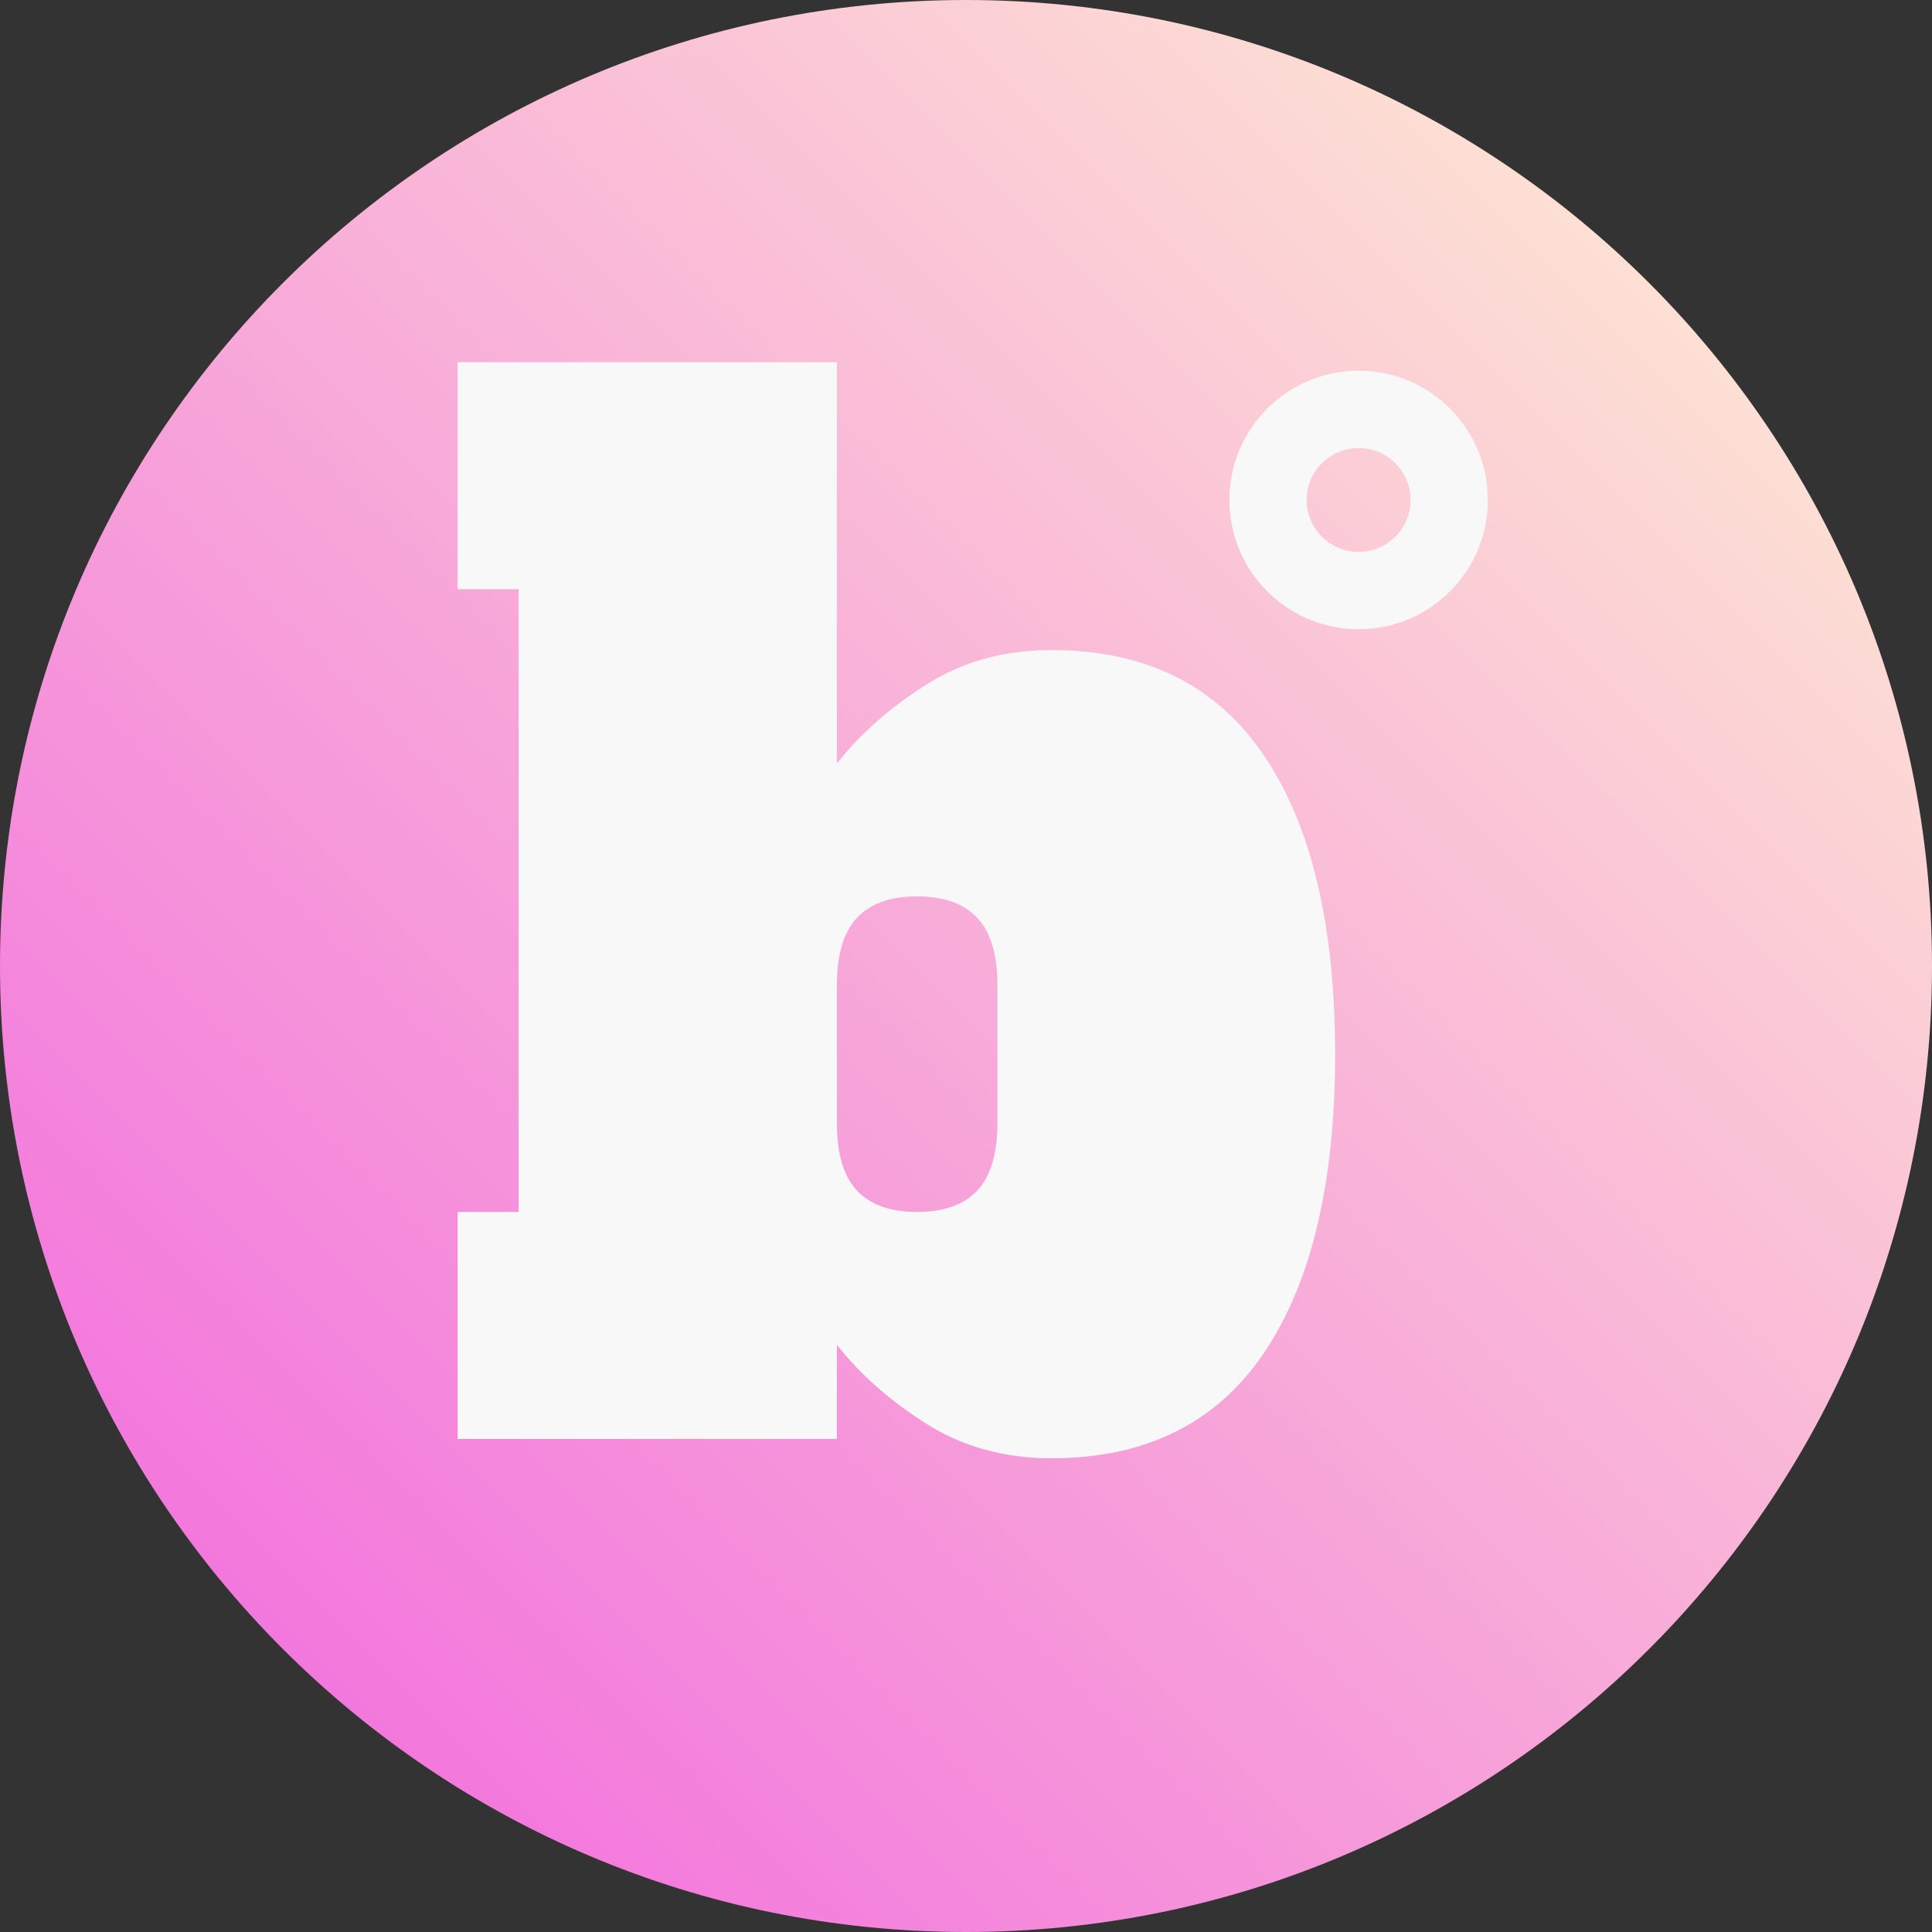
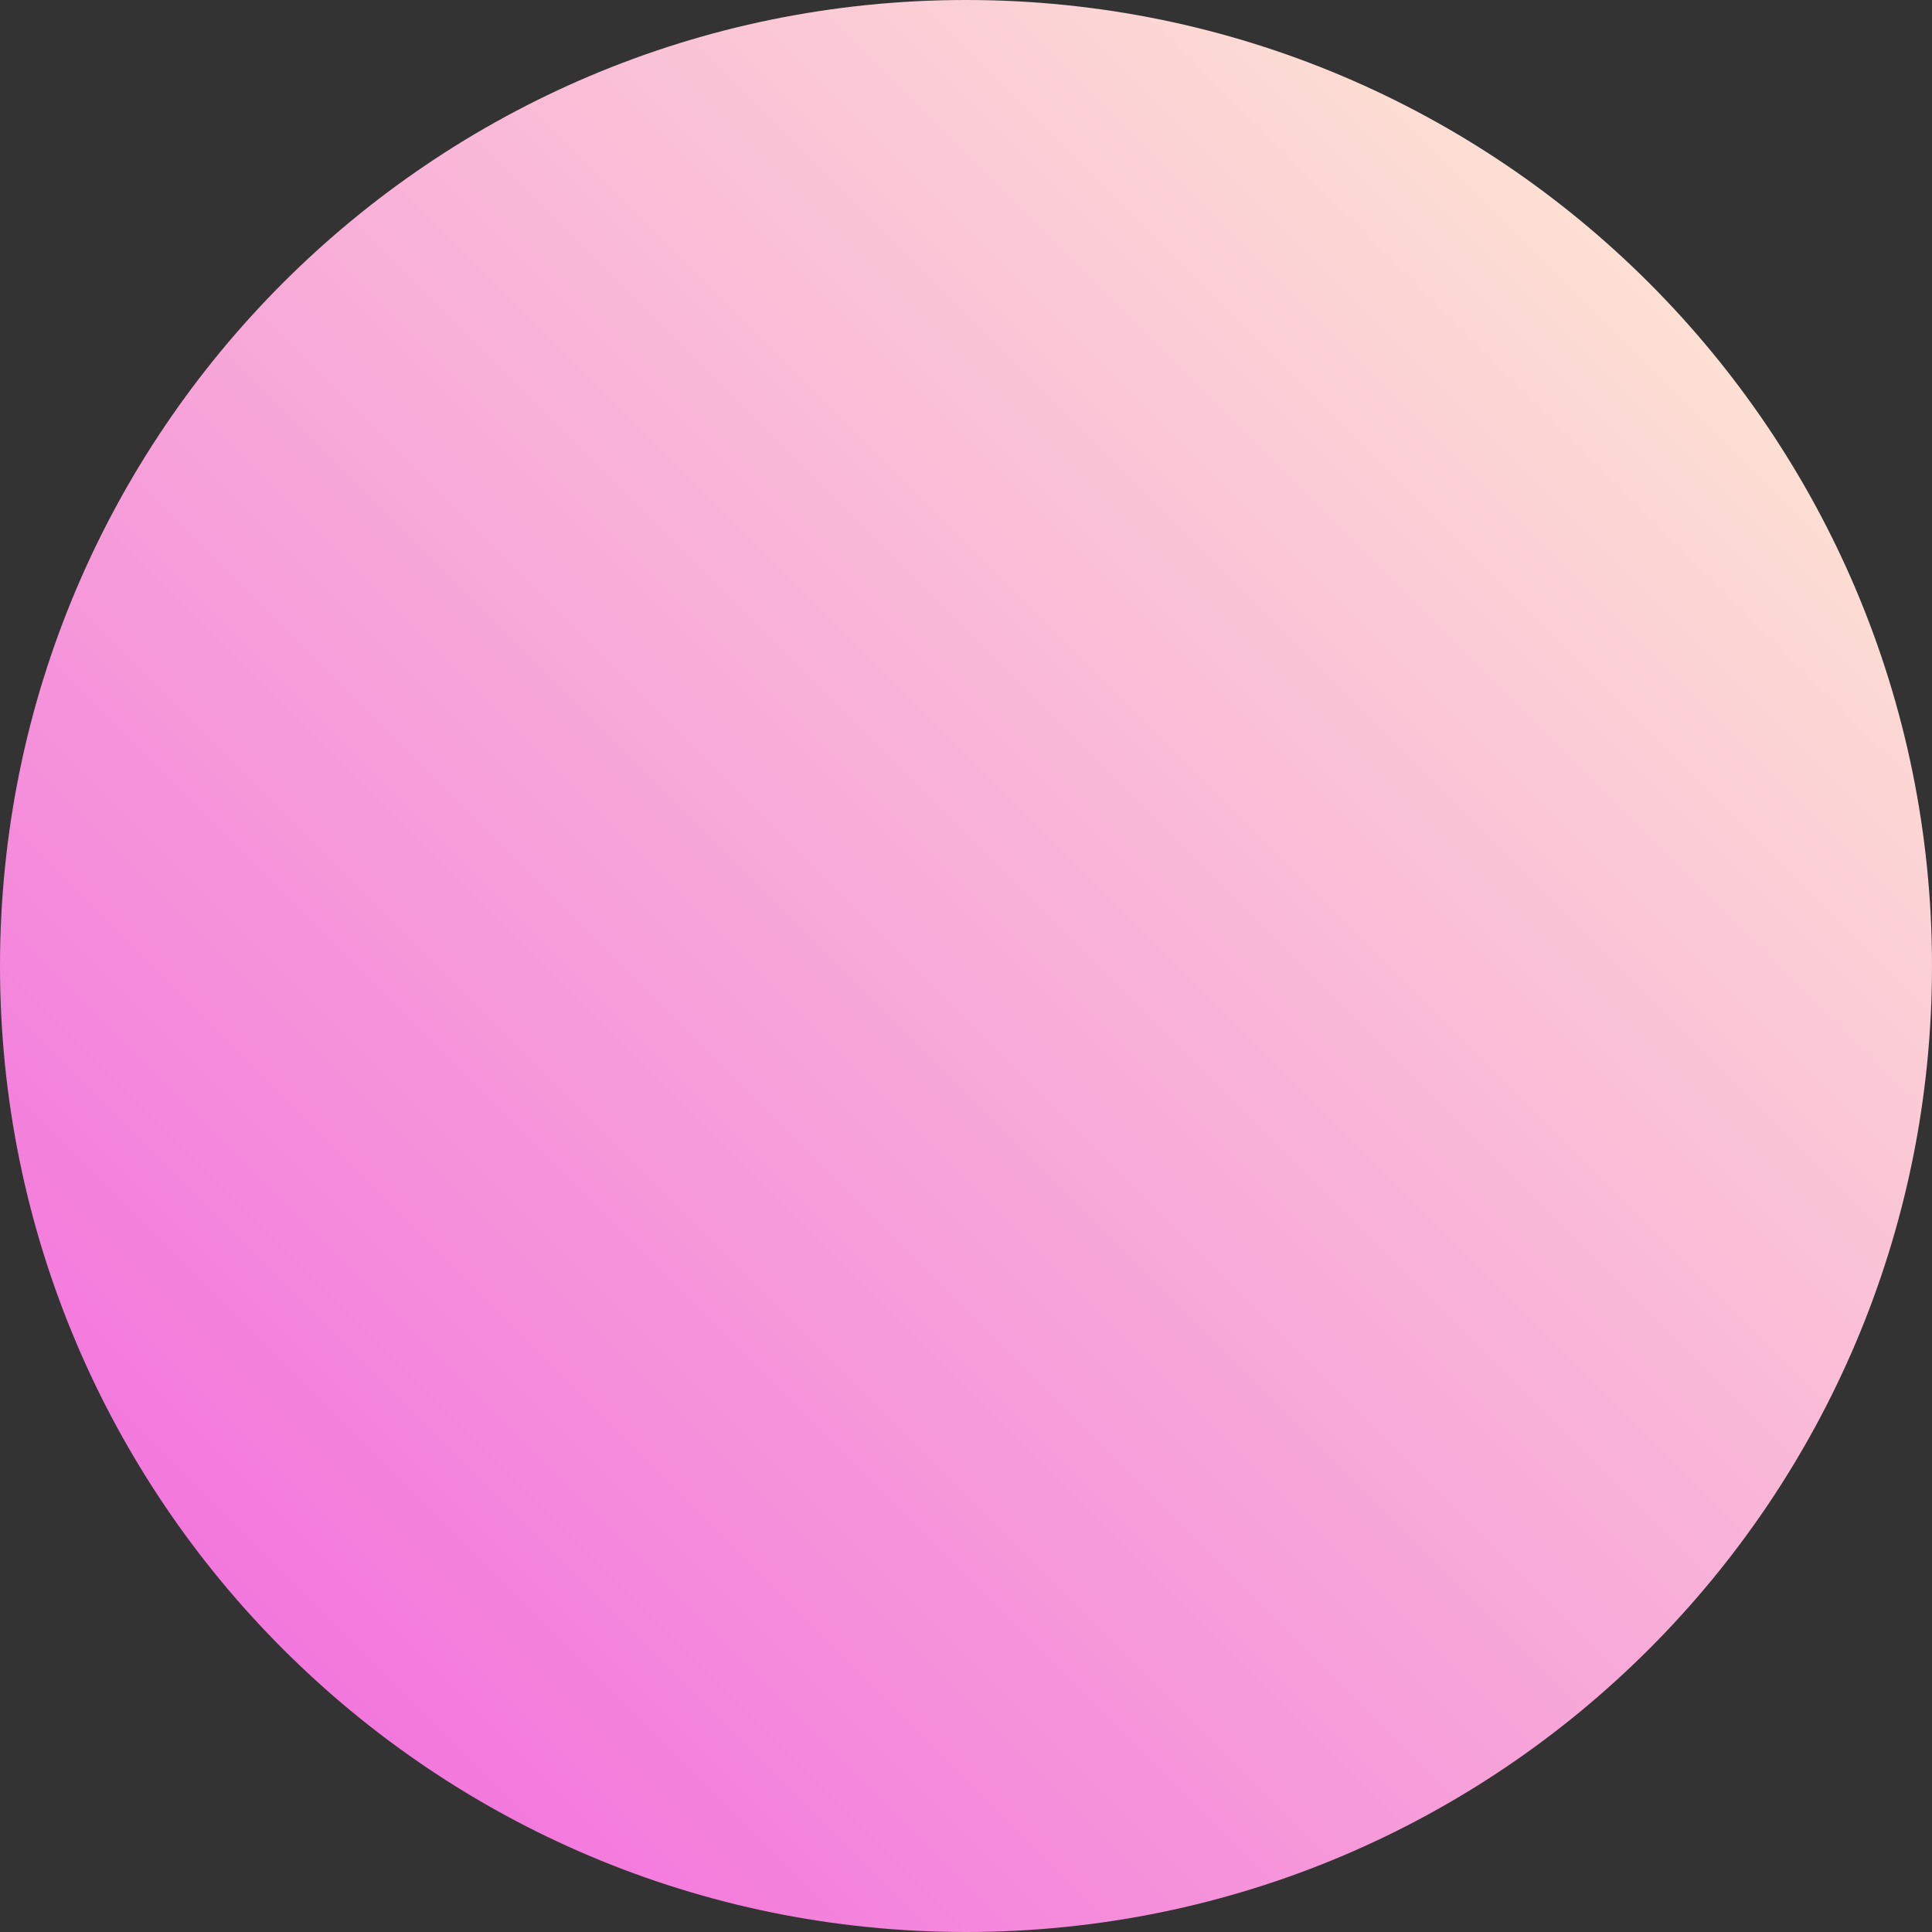
<svg xmlns="http://www.w3.org/2000/svg" width="500" zoomAndPan="magnify" viewBox="0 0 375 375" height="500" preserveAspectRatio="xMidYMid meet" version="1.0">
  <rect x="0" y="0" width="375" height="375" fill="#333333" stroke="none" />
  <defs>
    <g />
    <clipPath id="ae2314027f">
      <path d="M 187.5 0 C 83.945 0 0 83.945 0 187.5 C 0 291.055 83.945 375 187.5 375 C 291.055 375 375 291.055 375 187.5 C 375 83.945 291.055 0 187.5 0 Z M 187.5 0 " clip-rule="nonzero" />
    </clipPath>
    <clipPath id="89841ef7a0">
      <path d="M 0 0 L 375 0 L 375 375 L 0 375 Z M 0 0 " clip-rule="nonzero" />
    </clipPath>
    <clipPath id="801f2f65f4">
      <path d="M 187.5 0 C 83.945 0 0 83.945 0 187.5 C 0 291.055 83.945 375 187.5 375 C 291.055 375 375 291.055 375 187.5 C 375 83.945 291.055 0 187.5 0 Z M 187.5 0 " clip-rule="nonzero" />
    </clipPath>
    <linearGradient x1="0" gradientTransform="matrix(1.465, 0, 0, 1.465, 0, 0)" y1="256" x2="256" gradientUnits="userSpaceOnUse" y2="0" id="210336f042">
      <stop stop-opacity="1" stop-color="rgb(94.51%, 38.429%, 87.45%)" offset="0" />
      <stop stop-opacity="1" stop-color="rgb(94.531%, 38.654%, 87.43%)" offset="0.004" />
      <stop stop-opacity="1" stop-color="rgb(94.553%, 38.879%, 87.41%)" offset="0.008" />
      <stop stop-opacity="1" stop-color="rgb(94.574%, 39.104%, 87.39%)" offset="0.012" />
      <stop stop-opacity="1" stop-color="rgb(94.595%, 39.33%, 87.37%)" offset="0.016" />
      <stop stop-opacity="1" stop-color="rgb(94.617%, 39.554%, 87.349%)" offset="0.02" />
      <stop stop-opacity="1" stop-color="rgb(94.638%, 39.78%, 87.329%)" offset="0.023" />
      <stop stop-opacity="1" stop-color="rgb(94.659%, 40.005%, 87.309%)" offset="0.027" />
      <stop stop-opacity="1" stop-color="rgb(94.681%, 40.231%, 87.289%)" offset="0.031" />
      <stop stop-opacity="1" stop-color="rgb(94.702%, 40.456%, 87.27%)" offset="0.035" />
      <stop stop-opacity="1" stop-color="rgb(94.724%, 40.681%, 87.25%)" offset="0.039" />
      <stop stop-opacity="1" stop-color="rgb(94.745%, 40.906%, 87.23%)" offset="0.043" />
      <stop stop-opacity="1" stop-color="rgb(94.766%, 41.132%, 87.21%)" offset="0.047" />
      <stop stop-opacity="1" stop-color="rgb(94.788%, 41.356%, 87.19%)" offset="0.051" />
      <stop stop-opacity="1" stop-color="rgb(94.809%, 41.582%, 87.17%)" offset="0.055" />
      <stop stop-opacity="1" stop-color="rgb(94.83%, 41.806%, 87.151%)" offset="0.059" />
      <stop stop-opacity="1" stop-color="rgb(94.852%, 42.032%, 87.131%)" offset="0.062" />
      <stop stop-opacity="1" stop-color="rgb(94.873%, 42.256%, 87.111%)" offset="0.066" />
      <stop stop-opacity="1" stop-color="rgb(94.896%, 42.482%, 87.091%)" offset="0.07" />
      <stop stop-opacity="1" stop-color="rgb(94.917%, 42.708%, 87.071%)" offset="0.074" />
      <stop stop-opacity="1" stop-color="rgb(94.939%, 42.934%, 87.051%)" offset="0.078" />
      <stop stop-opacity="1" stop-color="rgb(94.96%, 43.158%, 87.032%)" offset="0.082" />
      <stop stop-opacity="1" stop-color="rgb(94.981%, 43.384%, 87.012%)" offset="0.086" />
      <stop stop-opacity="1" stop-color="rgb(95.003%, 43.608%, 86.99%)" offset="0.09" />
      <stop stop-opacity="1" stop-color="rgb(95.024%, 43.834%, 86.971%)" offset="0.094" />
      <stop stop-opacity="1" stop-color="rgb(95.045%, 44.058%, 86.951%)" offset="0.098" />
      <stop stop-opacity="1" stop-color="rgb(95.067%, 44.284%, 86.931%)" offset="0.102" />
      <stop stop-opacity="1" stop-color="rgb(95.088%, 44.508%, 86.911%)" offset="0.105" />
      <stop stop-opacity="1" stop-color="rgb(95.11%, 44.734%, 86.891%)" offset="0.109" />
      <stop stop-opacity="1" stop-color="rgb(95.131%, 44.96%, 86.871%)" offset="0.113" />
      <stop stop-opacity="1" stop-color="rgb(95.152%, 45.186%, 86.852%)" offset="0.117" />
      <stop stop-opacity="1" stop-color="rgb(95.174%, 45.41%, 86.832%)" offset="0.121" />
      <stop stop-opacity="1" stop-color="rgb(95.195%, 45.636%, 86.812%)" offset="0.125" />
      <stop stop-opacity="1" stop-color="rgb(95.216%, 45.86%, 86.792%)" offset="0.129" />
      <stop stop-opacity="1" stop-color="rgb(95.238%, 46.086%, 86.772%)" offset="0.133" />
      <stop stop-opacity="1" stop-color="rgb(95.259%, 46.31%, 86.752%)" offset="0.137" />
      <stop stop-opacity="1" stop-color="rgb(95.282%, 46.536%, 86.732%)" offset="0.141" />
      <stop stop-opacity="1" stop-color="rgb(95.303%, 46.761%, 86.713%)" offset="0.145" />
      <stop stop-opacity="1" stop-color="rgb(95.325%, 46.986%, 86.693%)" offset="0.148" />
      <stop stop-opacity="1" stop-color="rgb(95.346%, 47.211%, 86.671%)" offset="0.152" />
      <stop stop-opacity="1" stop-color="rgb(95.367%, 47.437%, 86.652%)" offset="0.156" />
      <stop stop-opacity="1" stop-color="rgb(95.389%, 47.662%, 86.632%)" offset="0.16" />
      <stop stop-opacity="1" stop-color="rgb(95.41%, 47.888%, 86.612%)" offset="0.164" />
      <stop stop-opacity="1" stop-color="rgb(95.432%, 48.112%, 86.592%)" offset="0.168" />
      <stop stop-opacity="1" stop-color="rgb(95.453%, 48.338%, 86.572%)" offset="0.172" />
      <stop stop-opacity="1" stop-color="rgb(95.474%, 48.563%, 86.552%)" offset="0.176" />
      <stop stop-opacity="1" stop-color="rgb(95.496%, 48.788%, 86.533%)" offset="0.18" />
      <stop stop-opacity="1" stop-color="rgb(95.517%, 49.013%, 86.513%)" offset="0.184" />
      <stop stop-opacity="1" stop-color="rgb(95.538%, 49.239%, 86.493%)" offset="0.188" />
      <stop stop-opacity="1" stop-color="rgb(95.56%, 49.463%, 86.473%)" offset="0.191" />
      <stop stop-opacity="1" stop-color="rgb(95.581%, 49.689%, 86.453%)" offset="0.195" />
      <stop stop-opacity="1" stop-color="rgb(95.602%, 49.913%, 86.433%)" offset="0.199" />
      <stop stop-opacity="1" stop-color="rgb(95.624%, 50.139%, 86.414%)" offset="0.203" />
      <stop stop-opacity="1" stop-color="rgb(95.645%, 50.365%, 86.394%)" offset="0.207" />
      <stop stop-opacity="1" stop-color="rgb(95.668%, 50.591%, 86.374%)" offset="0.211" />
      <stop stop-opacity="1" stop-color="rgb(95.689%, 50.815%, 86.354%)" offset="0.215" />
      <stop stop-opacity="1" stop-color="rgb(95.711%, 51.041%, 86.334%)" offset="0.219" />
      <stop stop-opacity="1" stop-color="rgb(95.732%, 51.265%, 86.313%)" offset="0.223" />
      <stop stop-opacity="1" stop-color="rgb(95.753%, 51.491%, 86.293%)" offset="0.227" />
      <stop stop-opacity="1" stop-color="rgb(95.775%, 51.715%, 86.273%)" offset="0.23" />
      <stop stop-opacity="1" stop-color="rgb(95.796%, 51.941%, 86.253%)" offset="0.234" />
      <stop stop-opacity="1" stop-color="rgb(95.818%, 52.165%, 86.234%)" offset="0.238" />
      <stop stop-opacity="1" stop-color="rgb(95.839%, 52.391%, 86.214%)" offset="0.242" />
      <stop stop-opacity="1" stop-color="rgb(95.86%, 52.615%, 86.194%)" offset="0.246" />
      <stop stop-opacity="1" stop-color="rgb(95.882%, 52.841%, 86.174%)" offset="0.25" />
      <stop stop-opacity="1" stop-color="rgb(95.903%, 53.067%, 86.154%)" offset="0.254" />
      <stop stop-opacity="1" stop-color="rgb(95.924%, 53.293%, 86.134%)" offset="0.258" />
      <stop stop-opacity="1" stop-color="rgb(95.946%, 53.517%, 86.115%)" offset="0.262" />
      <stop stop-opacity="1" stop-color="rgb(95.967%, 53.743%, 86.095%)" offset="0.266" />
      <stop stop-opacity="1" stop-color="rgb(95.988%, 53.967%, 86.075%)" offset="0.27" />
      <stop stop-opacity="1" stop-color="rgb(96.01%, 54.193%, 86.055%)" offset="0.273" />
      <stop stop-opacity="1" stop-color="rgb(96.031%, 54.417%, 86.035%)" offset="0.277" />
      <stop stop-opacity="1" stop-color="rgb(96.053%, 54.643%, 86.015%)" offset="0.281" />
      <stop stop-opacity="1" stop-color="rgb(96.074%, 54.868%, 85.995%)" offset="0.285" />
      <stop stop-opacity="1" stop-color="rgb(96.097%, 55.093%, 85.976%)" offset="0.289" />
      <stop stop-opacity="1" stop-color="rgb(96.118%, 55.318%, 85.954%)" offset="0.293" />
      <stop stop-opacity="1" stop-color="rgb(96.14%, 55.544%, 85.934%)" offset="0.297" />
      <stop stop-opacity="1" stop-color="rgb(96.161%, 55.769%, 85.915%)" offset="0.301" />
      <stop stop-opacity="1" stop-color="rgb(96.182%, 55.995%, 85.895%)" offset="0.305" />
      <stop stop-opacity="1" stop-color="rgb(96.204%, 56.219%, 85.875%)" offset="0.309" />
      <stop stop-opacity="1" stop-color="rgb(96.225%, 56.445%, 85.855%)" offset="0.312" />
      <stop stop-opacity="1" stop-color="rgb(96.246%, 56.67%, 85.835%)" offset="0.316" />
      <stop stop-opacity="1" stop-color="rgb(96.268%, 56.895%, 85.815%)" offset="0.32" />
      <stop stop-opacity="1" stop-color="rgb(96.289%, 57.12%, 85.796%)" offset="0.324" />
      <stop stop-opacity="1" stop-color="rgb(96.31%, 57.346%, 85.776%)" offset="0.328" />
      <stop stop-opacity="1" stop-color="rgb(96.332%, 57.57%, 85.756%)" offset="0.332" />
      <stop stop-opacity="1" stop-color="rgb(96.353%, 57.796%, 85.736%)" offset="0.336" />
      <stop stop-opacity="1" stop-color="rgb(96.375%, 58.02%, 85.716%)" offset="0.34" />
      <stop stop-opacity="1" stop-color="rgb(96.396%, 58.246%, 85.696%)" offset="0.344" />
      <stop stop-opacity="1" stop-color="rgb(96.417%, 58.472%, 85.677%)" offset="0.348" />
      <stop stop-opacity="1" stop-color="rgb(96.439%, 58.698%, 85.657%)" offset="0.352" />
      <stop stop-opacity="1" stop-color="rgb(96.46%, 58.922%, 85.637%)" offset="0.355" />
      <stop stop-opacity="1" stop-color="rgb(96.483%, 59.148%, 85.617%)" offset="0.359" />
      <stop stop-opacity="1" stop-color="rgb(96.504%, 59.372%, 85.596%)" offset="0.363" />
      <stop stop-opacity="1" stop-color="rgb(96.526%, 59.598%, 85.576%)" offset="0.367" />
      <stop stop-opacity="1" stop-color="rgb(96.547%, 59.822%, 85.556%)" offset="0.371" />
      <stop stop-opacity="1" stop-color="rgb(96.568%, 60.048%, 85.536%)" offset="0.375" />
      <stop stop-opacity="1" stop-color="rgb(96.59%, 60.272%, 85.516%)" offset="0.379" />
      <stop stop-opacity="1" stop-color="rgb(96.611%, 60.498%, 85.497%)" offset="0.383" />
      <stop stop-opacity="1" stop-color="rgb(96.632%, 60.722%, 85.477%)" offset="0.387" />
      <stop stop-opacity="1" stop-color="rgb(96.654%, 60.948%, 85.457%)" offset="0.391" />
      <stop stop-opacity="1" stop-color="rgb(96.675%, 61.174%, 85.437%)" offset="0.395" />
      <stop stop-opacity="1" stop-color="rgb(96.696%, 61.4%, 85.417%)" offset="0.398" />
      <stop stop-opacity="1" stop-color="rgb(96.718%, 61.624%, 85.397%)" offset="0.402" />
      <stop stop-opacity="1" stop-color="rgb(96.739%, 61.85%, 85.378%)" offset="0.406" />
      <stop stop-opacity="1" stop-color="rgb(96.761%, 62.074%, 85.358%)" offset="0.41" />
      <stop stop-opacity="1" stop-color="rgb(96.782%, 62.3%, 85.338%)" offset="0.414" />
      <stop stop-opacity="1" stop-color="rgb(96.803%, 62.524%, 85.318%)" offset="0.418" />
      <stop stop-opacity="1" stop-color="rgb(96.825%, 62.75%, 85.298%)" offset="0.422" />
      <stop stop-opacity="1" stop-color="rgb(96.846%, 62.975%, 85.278%)" offset="0.426" />
      <stop stop-opacity="1" stop-color="rgb(96.869%, 63.2%, 85.258%)" offset="0.43" />
      <stop stop-opacity="1" stop-color="rgb(96.89%, 63.425%, 85.237%)" offset="0.434" />
      <stop stop-opacity="1" stop-color="rgb(96.912%, 63.651%, 85.217%)" offset="0.438" />
      <stop stop-opacity="1" stop-color="rgb(96.933%, 63.876%, 85.197%)" offset="0.441" />
      <stop stop-opacity="1" stop-color="rgb(96.954%, 64.102%, 85.178%)" offset="0.445" />
      <stop stop-opacity="1" stop-color="rgb(96.976%, 64.326%, 85.158%)" offset="0.449" />
      <stop stop-opacity="1" stop-color="rgb(96.997%, 64.552%, 85.138%)" offset="0.453" />
      <stop stop-opacity="1" stop-color="rgb(97.018%, 64.777%, 85.118%)" offset="0.457" />
      <stop stop-opacity="1" stop-color="rgb(97.04%, 65.002%, 85.098%)" offset="0.461" />
      <stop stop-opacity="1" stop-color="rgb(97.061%, 65.227%, 85.078%)" offset="0.465" />
      <stop stop-opacity="1" stop-color="rgb(97.083%, 65.453%, 85.059%)" offset="0.469" />
      <stop stop-opacity="1" stop-color="rgb(97.104%, 65.677%, 85.039%)" offset="0.473" />
      <stop stop-opacity="1" stop-color="rgb(97.125%, 65.903%, 85.019%)" offset="0.477" />
      <stop stop-opacity="1" stop-color="rgb(97.147%, 66.127%, 84.999%)" offset="0.48" />
      <stop stop-opacity="1" stop-color="rgb(97.168%, 66.353%, 84.979%)" offset="0.484" />
      <stop stop-opacity="1" stop-color="rgb(97.189%, 66.579%, 84.959%)" offset="0.488" />
      <stop stop-opacity="1" stop-color="rgb(97.211%, 66.805%, 84.94%)" offset="0.492" />
      <stop stop-opacity="1" stop-color="rgb(97.232%, 67.029%, 84.92%)" offset="0.496" />
      <stop stop-opacity="1" stop-color="rgb(97.255%, 67.255%, 84.9%)" offset="0.5" />
      <stop stop-opacity="1" stop-color="rgb(97.276%, 67.479%, 84.879%)" offset="0.504" />
      <stop stop-opacity="1" stop-color="rgb(97.298%, 67.705%, 84.859%)" offset="0.508" />
      <stop stop-opacity="1" stop-color="rgb(97.319%, 67.929%, 84.839%)" offset="0.512" />
      <stop stop-opacity="1" stop-color="rgb(97.34%, 68.155%, 84.819%)" offset="0.516" />
      <stop stop-opacity="1" stop-color="rgb(97.362%, 68.379%, 84.799%)" offset="0.52" />
      <stop stop-opacity="1" stop-color="rgb(97.383%, 68.605%, 84.779%)" offset="0.523" />
      <stop stop-opacity="1" stop-color="rgb(97.404%, 68.829%, 84.76%)" offset="0.527" />
      <stop stop-opacity="1" stop-color="rgb(97.426%, 69.055%, 84.74%)" offset="0.531" />
      <stop stop-opacity="1" stop-color="rgb(97.447%, 69.281%, 84.72%)" offset="0.535" />
      <stop stop-opacity="1" stop-color="rgb(97.469%, 69.507%, 84.7%)" offset="0.539" />
      <stop stop-opacity="1" stop-color="rgb(97.49%, 69.731%, 84.68%)" offset="0.543" />
      <stop stop-opacity="1" stop-color="rgb(97.511%, 69.957%, 84.66%)" offset="0.547" />
      <stop stop-opacity="1" stop-color="rgb(97.533%, 70.181%, 84.641%)" offset="0.551" />
      <stop stop-opacity="1" stop-color="rgb(97.554%, 70.407%, 84.621%)" offset="0.555" />
      <stop stop-opacity="1" stop-color="rgb(97.575%, 70.631%, 84.601%)" offset="0.559" />
      <stop stop-opacity="1" stop-color="rgb(97.597%, 70.857%, 84.581%)" offset="0.562" />
      <stop stop-opacity="1" stop-color="rgb(97.618%, 71.082%, 84.561%)" offset="0.566" />
      <stop stop-opacity="1" stop-color="rgb(97.641%, 71.307%, 84.541%)" offset="0.57" />
      <stop stop-opacity="1" stop-color="rgb(97.662%, 71.532%, 84.52%)" offset="0.574" />
      <stop stop-opacity="1" stop-color="rgb(97.684%, 71.758%, 84.5%)" offset="0.578" />
      <stop stop-opacity="1" stop-color="rgb(97.705%, 71.983%, 84.48%)" offset="0.582" />
      <stop stop-opacity="1" stop-color="rgb(97.726%, 72.209%, 84.46%)" offset="0.586" />
      <stop stop-opacity="1" stop-color="rgb(97.748%, 72.433%, 84.441%)" offset="0.59" />
      <stop stop-opacity="1" stop-color="rgb(97.769%, 72.659%, 84.421%)" offset="0.594" />
      <stop stop-opacity="1" stop-color="rgb(97.791%, 72.884%, 84.401%)" offset="0.598" />
      <stop stop-opacity="1" stop-color="rgb(97.812%, 73.109%, 84.381%)" offset="0.602" />
      <stop stop-opacity="1" stop-color="rgb(97.833%, 73.334%, 84.361%)" offset="0.605" />
      <stop stop-opacity="1" stop-color="rgb(97.855%, 73.56%, 84.341%)" offset="0.609" />
      <stop stop-opacity="1" stop-color="rgb(97.876%, 73.784%, 84.322%)" offset="0.613" />
      <stop stop-opacity="1" stop-color="rgb(97.897%, 74.01%, 84.302%)" offset="0.617" />
      <stop stop-opacity="1" stop-color="rgb(97.919%, 74.234%, 84.282%)" offset="0.621" />
      <stop stop-opacity="1" stop-color="rgb(97.94%, 74.46%, 84.262%)" offset="0.625" />
      <stop stop-opacity="1" stop-color="rgb(97.961%, 74.686%, 84.242%)" offset="0.629" />
      <stop stop-opacity="1" stop-color="rgb(97.983%, 74.911%, 84.222%)" offset="0.633" />
      <stop stop-opacity="1" stop-color="rgb(98.004%, 75.136%, 84.203%)" offset="0.637" />
      <stop stop-opacity="1" stop-color="rgb(98.026%, 75.362%, 84.183%)" offset="0.641" />
      <stop stop-opacity="1" stop-color="rgb(98.047%, 75.586%, 84.161%)" offset="0.645" />
      <stop stop-opacity="1" stop-color="rgb(98.07%, 75.812%, 84.142%)" offset="0.648" />
      <stop stop-opacity="1" stop-color="rgb(98.091%, 76.036%, 84.122%)" offset="0.652" />
      <stop stop-opacity="1" stop-color="rgb(98.112%, 76.262%, 84.102%)" offset="0.656" />
      <stop stop-opacity="1" stop-color="rgb(98.134%, 76.486%, 84.082%)" offset="0.66" />
      <stop stop-opacity="1" stop-color="rgb(98.155%, 76.712%, 84.062%)" offset="0.664" />
      <stop stop-opacity="1" stop-color="rgb(98.177%, 76.936%, 84.042%)" offset="0.668" />
      <stop stop-opacity="1" stop-color="rgb(98.198%, 77.162%, 84.023%)" offset="0.672" />
      <stop stop-opacity="1" stop-color="rgb(98.219%, 77.388%, 84.003%)" offset="0.676" />
      <stop stop-opacity="1" stop-color="rgb(98.241%, 77.614%, 83.983%)" offset="0.68" />
      <stop stop-opacity="1" stop-color="rgb(98.262%, 77.838%, 83.963%)" offset="0.684" />
      <stop stop-opacity="1" stop-color="rgb(98.283%, 78.064%, 83.943%)" offset="0.688" />
      <stop stop-opacity="1" stop-color="rgb(98.305%, 78.288%, 83.923%)" offset="0.691" />
      <stop stop-opacity="1" stop-color="rgb(98.326%, 78.514%, 83.904%)" offset="0.695" />
      <stop stop-opacity="1" stop-color="rgb(98.347%, 78.738%, 83.884%)" offset="0.699" />
      <stop stop-opacity="1" stop-color="rgb(98.369%, 78.964%, 83.864%)" offset="0.703" />
      <stop stop-opacity="1" stop-color="rgb(98.39%, 79.189%, 83.844%)" offset="0.707" />
      <stop stop-opacity="1" stop-color="rgb(98.412%, 79.414%, 83.824%)" offset="0.711" />
      <stop stop-opacity="1" stop-color="rgb(98.433%, 79.639%, 83.803%)" offset="0.715" />
      <stop stop-opacity="1" stop-color="rgb(98.456%, 79.865%, 83.783%)" offset="0.719" />
      <stop stop-opacity="1" stop-color="rgb(98.477%, 80.09%, 83.763%)" offset="0.723" />
      <stop stop-opacity="1" stop-color="rgb(98.499%, 80.316%, 83.743%)" offset="0.727" />
      <stop stop-opacity="1" stop-color="rgb(98.52%, 80.54%, 83.723%)" offset="0.73" />
      <stop stop-opacity="1" stop-color="rgb(98.541%, 80.766%, 83.704%)" offset="0.734" />
      <stop stop-opacity="1" stop-color="rgb(98.563%, 80.991%, 83.684%)" offset="0.738" />
      <stop stop-opacity="1" stop-color="rgb(98.584%, 81.216%, 83.664%)" offset="0.742" />
      <stop stop-opacity="1" stop-color="rgb(98.605%, 81.441%, 83.644%)" offset="0.746" />
      <stop stop-opacity="1" stop-color="rgb(98.627%, 81.667%, 83.624%)" offset="0.75" />
      <stop stop-opacity="1" stop-color="rgb(98.648%, 81.891%, 83.604%)" offset="0.754" />
      <stop stop-opacity="1" stop-color="rgb(98.669%, 82.117%, 83.585%)" offset="0.758" />
      <stop stop-opacity="1" stop-color="rgb(98.691%, 82.341%, 83.565%)" offset="0.762" />
      <stop stop-opacity="1" stop-color="rgb(98.712%, 82.567%, 83.545%)" offset="0.766" />
      <stop stop-opacity="1" stop-color="rgb(98.734%, 82.793%, 83.525%)" offset="0.77" />
      <stop stop-opacity="1" stop-color="rgb(98.755%, 83.018%, 83.505%)" offset="0.773" />
      <stop stop-opacity="1" stop-color="rgb(98.776%, 83.243%, 83.485%)" offset="0.777" />
      <stop stop-opacity="1" stop-color="rgb(98.798%, 83.469%, 83.466%)" offset="0.781" />
      <stop stop-opacity="1" stop-color="rgb(98.819%, 83.693%, 83.444%)" offset="0.785" />
      <stop stop-opacity="1" stop-color="rgb(98.842%, 83.919%, 83.424%)" offset="0.789" />
      <stop stop-opacity="1" stop-color="rgb(98.863%, 84.143%, 83.405%)" offset="0.793" />
      <stop stop-opacity="1" stop-color="rgb(98.885%, 84.369%, 83.385%)" offset="0.797" />
      <stop stop-opacity="1" stop-color="rgb(98.906%, 84.593%, 83.365%)" offset="0.801" />
      <stop stop-opacity="1" stop-color="rgb(98.927%, 84.819%, 83.345%)" offset="0.805" />
      <stop stop-opacity="1" stop-color="rgb(98.949%, 85.043%, 83.325%)" offset="0.809" />
      <stop stop-opacity="1" stop-color="rgb(98.97%, 85.269%, 83.305%)" offset="0.812" />
      <stop stop-opacity="1" stop-color="rgb(98.991%, 85.495%, 83.286%)" offset="0.816" />
      <stop stop-opacity="1" stop-color="rgb(99.013%, 85.721%, 83.266%)" offset="0.82" />
      <stop stop-opacity="1" stop-color="rgb(99.034%, 85.945%, 83.246%)" offset="0.824" />
      <stop stop-opacity="1" stop-color="rgb(99.055%, 86.171%, 83.226%)" offset="0.828" />
      <stop stop-opacity="1" stop-color="rgb(99.077%, 86.395%, 83.206%)" offset="0.832" />
      <stop stop-opacity="1" stop-color="rgb(99.098%, 86.621%, 83.186%)" offset="0.836" />
      <stop stop-opacity="1" stop-color="rgb(99.12%, 86.845%, 83.167%)" offset="0.84" />
      <stop stop-opacity="1" stop-color="rgb(99.141%, 87.071%, 83.147%)" offset="0.844" />
      <stop stop-opacity="1" stop-color="rgb(99.162%, 87.296%, 83.127%)" offset="0.848" />
      <stop stop-opacity="1" stop-color="rgb(99.184%, 87.521%, 83.107%)" offset="0.852" />
      <stop stop-opacity="1" stop-color="rgb(99.205%, 87.746%, 83.086%)" offset="0.855" />
      <stop stop-opacity="1" stop-color="rgb(99.228%, 87.971%, 83.066%)" offset="0.859" />
      <stop stop-opacity="1" stop-color="rgb(99.249%, 88.197%, 83.046%)" offset="0.863" />
      <stop stop-opacity="1" stop-color="rgb(99.271%, 88.423%, 83.026%)" offset="0.867" />
      <stop stop-opacity="1" stop-color="rgb(99.292%, 88.647%, 83.006%)" offset="0.871" />
      <stop stop-opacity="1" stop-color="rgb(99.313%, 88.873%, 82.986%)" offset="0.875" />
      <stop stop-opacity="1" stop-color="rgb(99.335%, 89.098%, 82.967%)" offset="0.879" />
      <stop stop-opacity="1" stop-color="rgb(99.356%, 89.323%, 82.947%)" offset="0.883" />
      <stop stop-opacity="1" stop-color="rgb(99.377%, 89.548%, 82.927%)" offset="0.887" />
      <stop stop-opacity="1" stop-color="rgb(99.399%, 89.774%, 82.907%)" offset="0.891" />
      <stop stop-opacity="1" stop-color="rgb(99.42%, 89.998%, 82.887%)" offset="0.895" />
      <stop stop-opacity="1" stop-color="rgb(99.442%, 90.224%, 82.867%)" offset="0.898" />
      <stop stop-opacity="1" stop-color="rgb(99.463%, 90.448%, 82.848%)" offset="0.902" />
      <stop stop-opacity="1" stop-color="rgb(99.484%, 90.674%, 82.828%)" offset="0.906" />
      <stop stop-opacity="1" stop-color="rgb(99.506%, 90.9%, 82.808%)" offset="0.91" />
      <stop stop-opacity="1" stop-color="rgb(99.527%, 91.125%, 82.788%)" offset="0.914" />
      <stop stop-opacity="1" stop-color="rgb(99.548%, 91.35%, 82.768%)" offset="0.918" />
      <stop stop-opacity="1" stop-color="rgb(99.57%, 91.576%, 82.748%)" offset="0.922" />
      <stop stop-opacity="1" stop-color="rgb(99.591%, 91.8%, 82.727%)" offset="0.926" />
      <stop stop-opacity="1" stop-color="rgb(99.614%, 92.026%, 82.707%)" offset="0.93" />
      <stop stop-opacity="1" stop-color="rgb(99.635%, 92.25%, 82.687%)" offset="0.934" />
      <stop stop-opacity="1" stop-color="rgb(99.657%, 92.476%, 82.668%)" offset="0.938" />
      <stop stop-opacity="1" stop-color="rgb(99.678%, 92.7%, 82.648%)" offset="0.941" />
      <stop stop-opacity="1" stop-color="rgb(99.699%, 92.926%, 82.628%)" offset="0.945" />
      <stop stop-opacity="1" stop-color="rgb(99.721%, 93.15%, 82.608%)" offset="0.949" />
      <stop stop-opacity="1" stop-color="rgb(99.742%, 93.376%, 82.588%)" offset="0.953" />
      <stop stop-opacity="1" stop-color="rgb(99.763%, 93.602%, 82.568%)" offset="0.957" />
      <stop stop-opacity="1" stop-color="rgb(99.785%, 93.828%, 82.549%)" offset="0.961" />
      <stop stop-opacity="1" stop-color="rgb(99.806%, 94.052%, 82.529%)" offset="0.965" />
      <stop stop-opacity="1" stop-color="rgb(99.828%, 94.278%, 82.509%)" offset="0.969" />
      <stop stop-opacity="1" stop-color="rgb(99.849%, 94.502%, 82.489%)" offset="0.973" />
      <stop stop-opacity="1" stop-color="rgb(99.87%, 94.728%, 82.469%)" offset="0.977" />
      <stop stop-opacity="1" stop-color="rgb(99.892%, 94.952%, 82.449%)" offset="0.98" />
      <stop stop-opacity="1" stop-color="rgb(99.913%, 95.178%, 82.43%)" offset="0.984" />
      <stop stop-opacity="1" stop-color="rgb(99.934%, 95.403%, 82.41%)" offset="0.988" />
      <stop stop-opacity="1" stop-color="rgb(99.956%, 95.628%, 82.39%)" offset="0.992" />
      <stop stop-opacity="1" stop-color="rgb(99.977%, 95.853%, 82.368%)" offset="0.996" />
      <stop stop-opacity="1" stop-color="rgb(100%, 96.078%, 82.349%)" offset="1" />
    </linearGradient>
    <clipPath id="76b814e87f">
      <rect x="0" width="375" y="0" height="375" />
    </clipPath>
    <clipPath id="0dfc34a581">
      <rect x="0" width="182" y="0" height="368" />
    </clipPath>
    <clipPath id="b47bc98618">
-       <path d="M 238.621 71.961 L 288.789 71.961 L 288.789 122.129 L 238.621 122.129 Z M 238.621 71.961 " clip-rule="nonzero" />
-     </clipPath>
+       </clipPath>
    <clipPath id="ace2ea7b02">
-       <path d="M 263.703 71.961 C 249.852 71.961 238.621 83.191 238.621 97.047 C 238.621 110.898 249.852 122.129 263.703 122.129 C 277.559 122.129 288.789 110.898 288.789 97.047 C 288.789 83.191 277.559 71.961 263.703 71.961 Z M 263.703 71.961 " clip-rule="nonzero" />
-     </clipPath>
+       </clipPath>
  </defs>
  <g clip-path="url(#ae2314027f)">
    <g transform="matrix(1, 0, 0, 1, 0, 0)">
      <g clip-path="url(#76b814e87f)">
        <g clip-path="url(#89841ef7a0)">
          <g clip-path="url(#801f2f65f4)">
            <rect x="-82.5" fill="url(#210336f042)" width="540" height="540" y="-82.5" />
          </g>
        </g>
      </g>
    </g>
  </g>
  <g transform="matrix(1, 0, 0, 1, 82, 3)">
    <g clip-path="url(#0dfc34a581)">
      <g fill="#f8f8f8" fill-opacity="1">
        <g transform="translate(2.005, 276.286)">
          <g>
-             <path d="M 120.062 3.766 C 110.938 3.766 102.836 1.523 95.766 -2.953 C 88.691 -7.43 82.914 -12.535 78.438 -18.266 L 78.438 0 L 4.828 0 L 4.828 -44.047 L 16.656 -44.047 L 16.656 -164.922 L 4.828 -164.922 L 4.828 -208.984 L 78.438 -208.984 L 78.438 -131.078 C 82.914 -136.805 88.691 -141.91 95.766 -146.391 C 102.836 -150.867 110.938 -153.109 120.062 -153.109 C 138.332 -153.109 152.078 -146.301 161.297 -132.688 C 170.523 -119.082 175.141 -99.742 175.141 -74.672 C 175.141 -49.598 170.523 -30.254 161.297 -16.641 C 152.078 -3.035 138.332 3.766 120.062 3.766 Z M 94.016 -44.047 C 99.203 -44.047 103.094 -45.43 105.688 -48.203 C 108.289 -50.984 109.594 -55.332 109.594 -61.25 L 109.594 -88.109 C 109.594 -94.016 108.289 -98.352 105.688 -101.125 C 103.094 -103.906 99.203 -105.297 94.016 -105.297 C 88.816 -105.297 84.922 -103.906 82.328 -101.125 C 79.734 -98.352 78.438 -94.016 78.438 -88.109 L 78.438 -61.25 C 78.438 -55.332 79.734 -50.984 82.328 -48.203 C 84.922 -45.43 88.816 -44.047 94.016 -44.047 Z M 94.016 -44.047 " />
-           </g>
+             </g>
        </g>
      </g>
    </g>
  </g>
  <g clip-path="url(#b47bc98618)">
    <g clip-path="url(#ace2ea7b02)">
      <path stroke-linecap="butt" transform="matrix(0.75, 0, 0, 0.75, 238.62, 71.962)" fill="none" stroke-linejoin="miter" d="M 33.444 -0.002 C 14.975 -0.002 0.001 14.972 0.001 33.446 C 0.001 51.915 14.975 66.889 33.444 66.889 C 51.918 66.889 66.892 51.915 66.892 33.446 C 66.892 14.972 51.918 -0.002 33.444 -0.002 Z M 33.444 -0.002 " stroke="#f8f8f8" stroke-width="40" stroke-opacity="1" stroke-miterlimit="4" />
    </g>
  </g>
</svg>